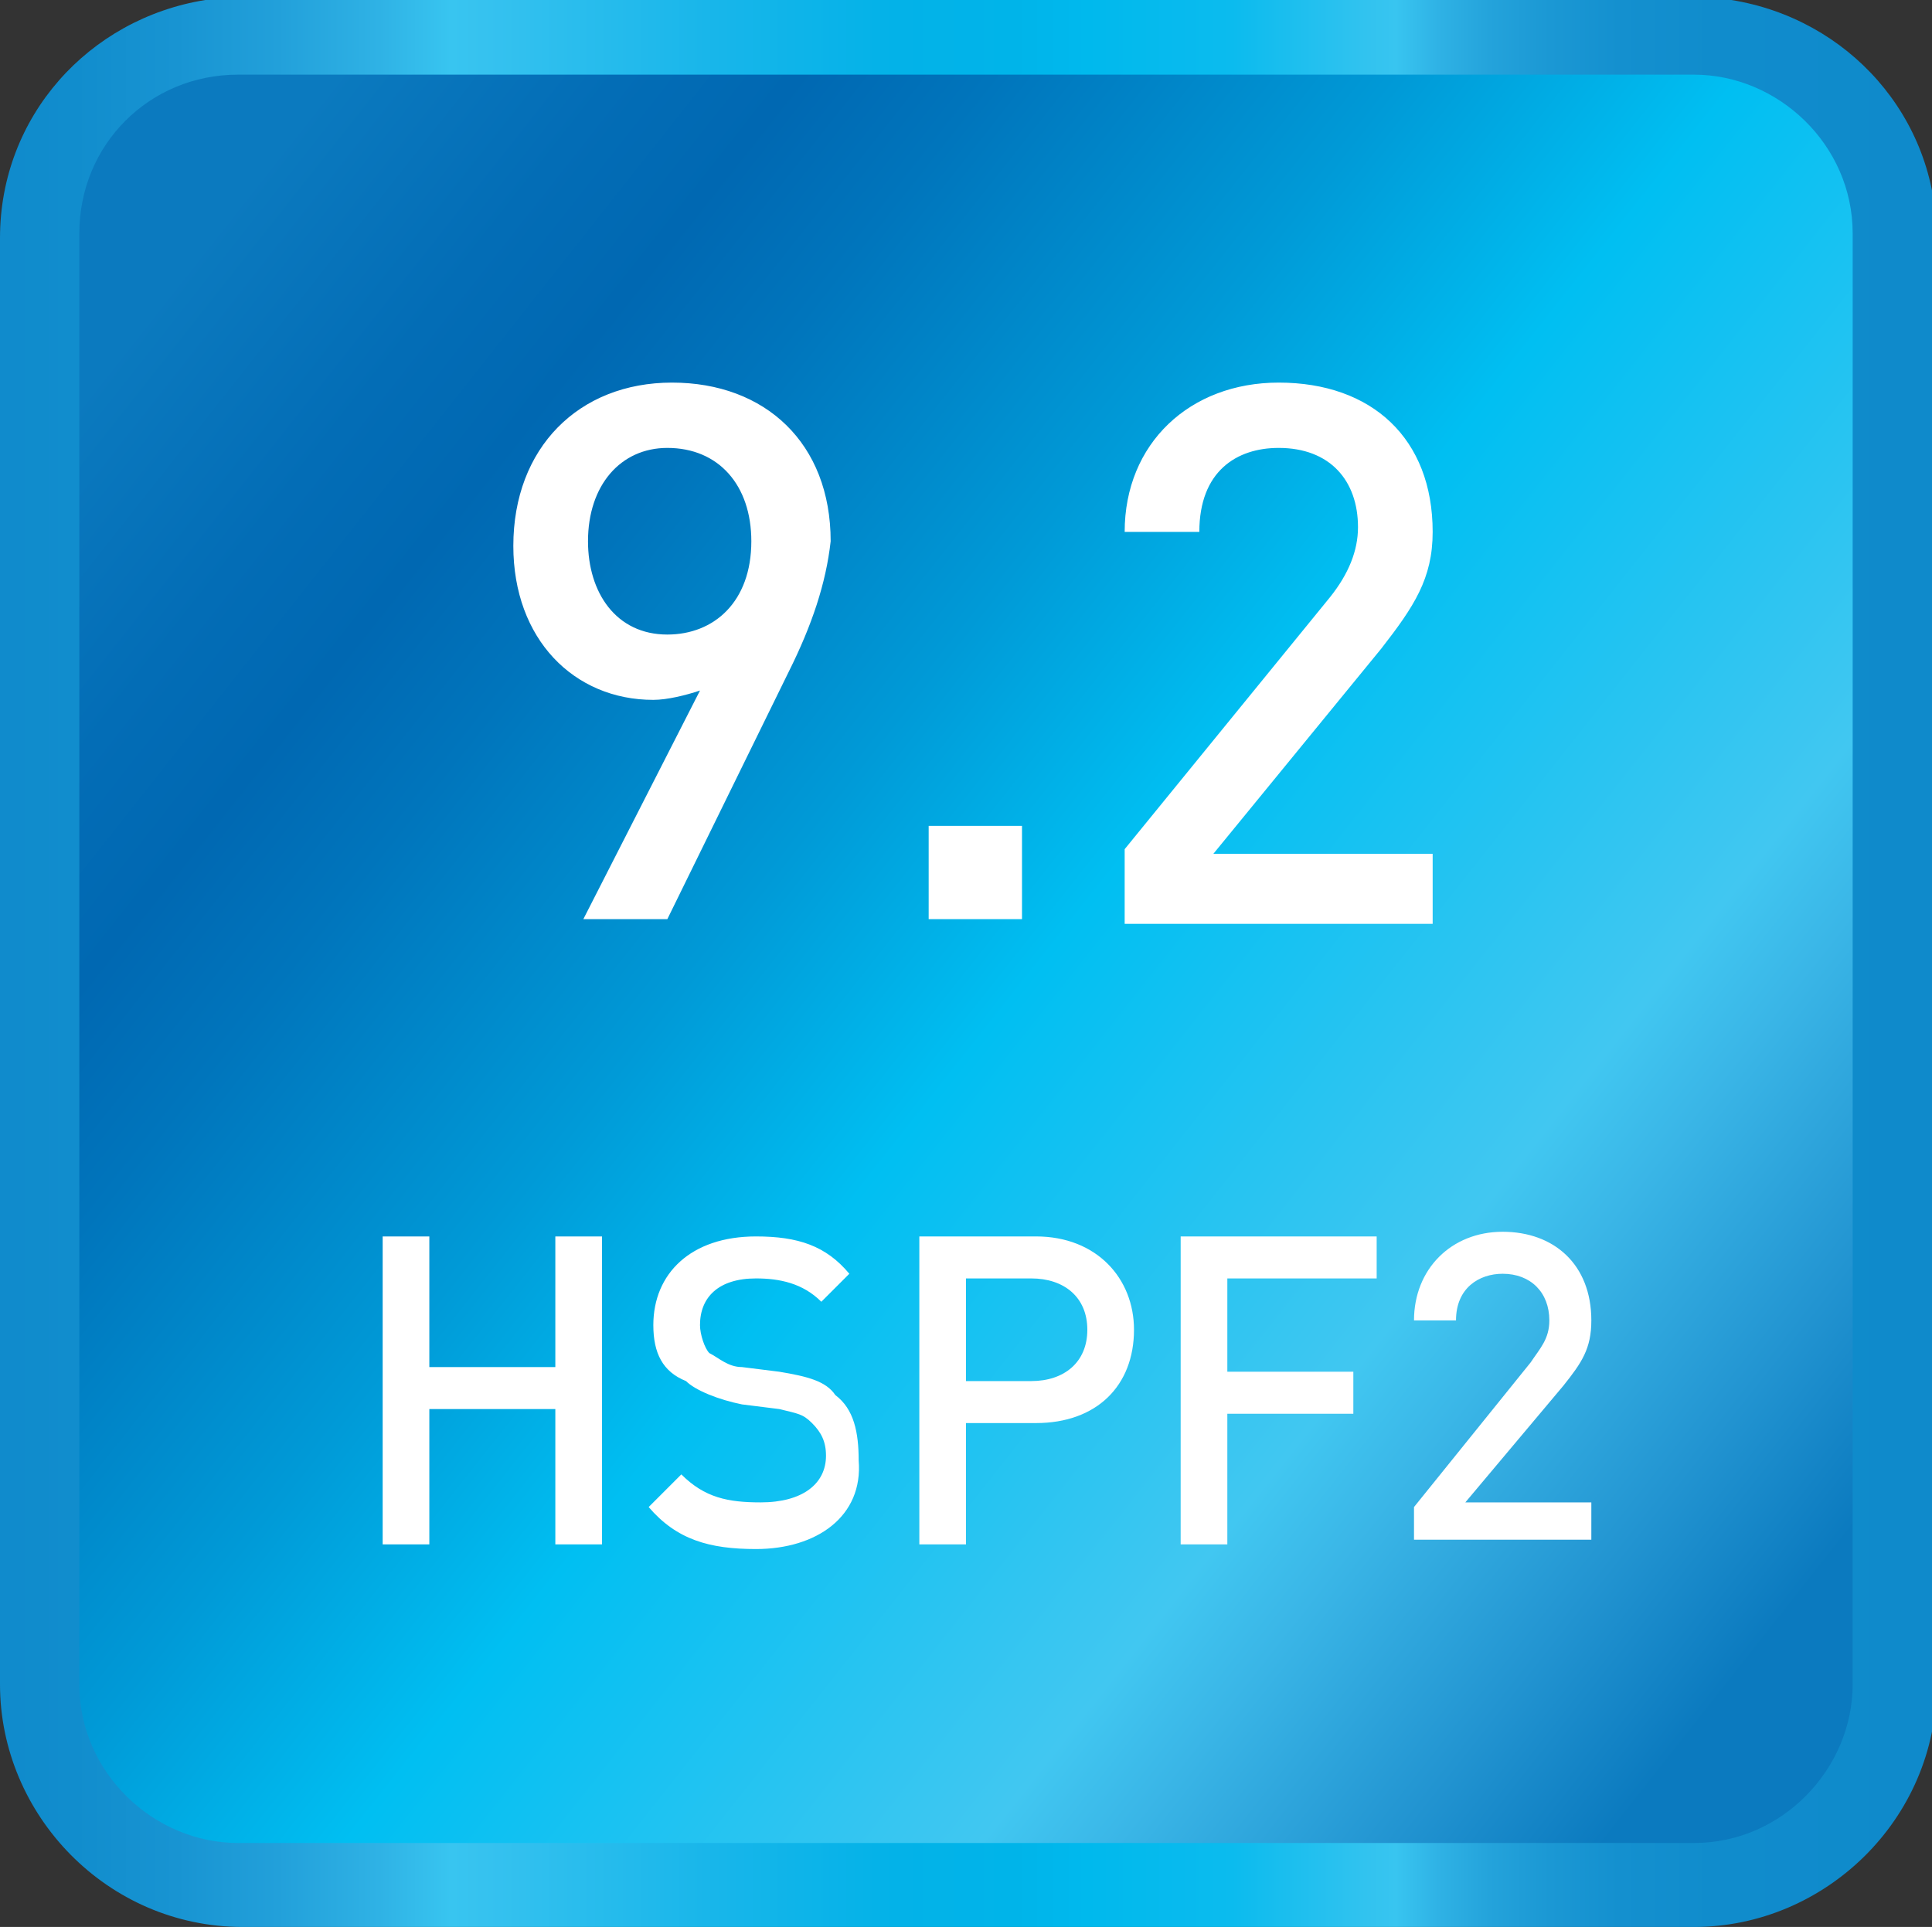
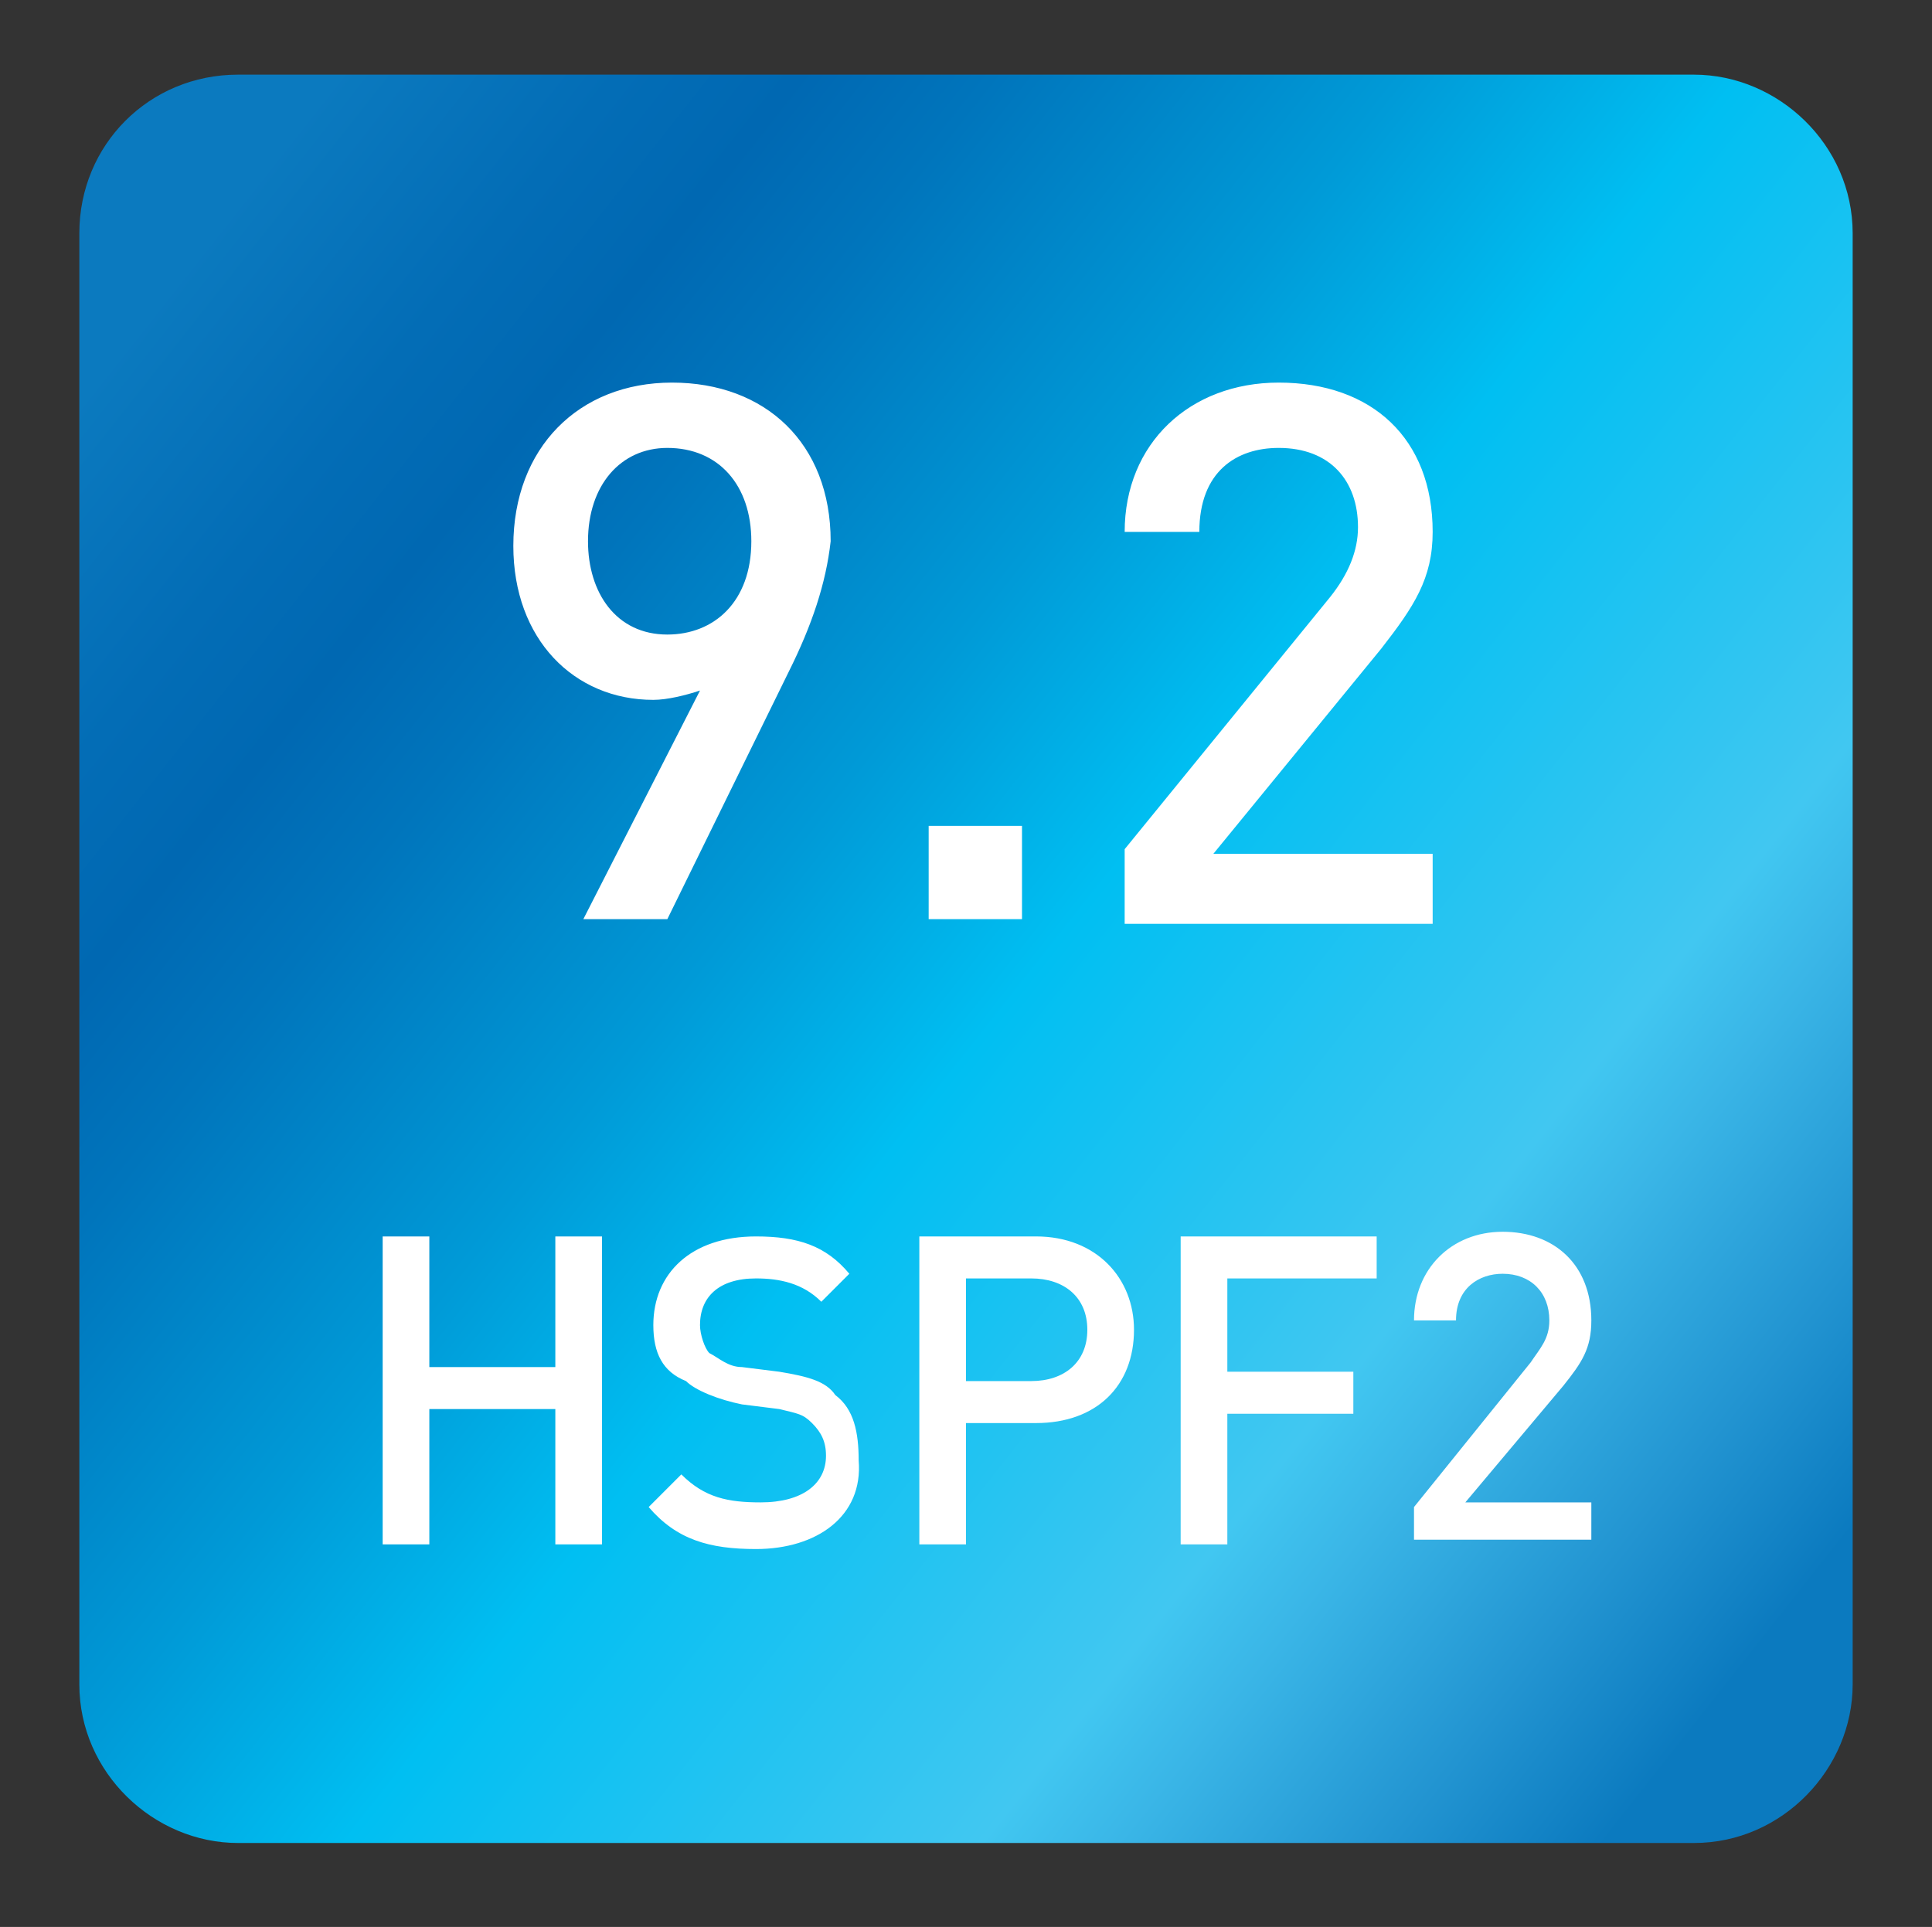
<svg xmlns="http://www.w3.org/2000/svg" xmlns:xlink="http://www.w3.org/1999/xlink" xml:space="preserve" id="Layer_1" x="0" y="0" enable-background="new 0 0 41.4 41.3" version="1.1" viewBox="0 0 41.4 41.3">
  <rect x="0" y="0" width="41.4" height="41.3" fill="#333333" stroke="none" />
  <style>.st2{fill:#fff}</style>
  <g>
    <g>
      <defs>
-         <path id="SVGID_1_" d="M4.4 0C1.9.4 0 2.5 0 5.1v31c0 2.8 2.3 5.2 5.2 5.2h31.1c2.8 0 5.2-2.3 5.2-5.2v-31c0-2.6-1.9-4.7-4.4-5.1H4.4z" />
-       </defs>
+         </defs>
      <clipPath id="SVGID_00000173128932444738712950000010785806652093644689_">
        <use xlink:href="#SVGID_1_" overflow="visible" />
      </clipPath>
      <linearGradient id="SVGID_00000154420351003138097320000005841265282424539035_" x1="-286.819" x2="-285.819" y1="423.191" y2="423.191" gradientTransform="translate(12140.253 -17893.082) scale(42.33)" gradientUnits="userSpaceOnUse">
        <stop offset="0" stop-color="#0f8acb" />
        <stop offset=".052" stop-color="#118dcd" />
        <stop offset=".104" stop-color="#1894d2" />
        <stop offset=".156" stop-color="#22a0da" />
        <stop offset=".208" stop-color="#2fb2e5" />
        <stop offset=".245" stop-color="#38c5f0" />
        <stop offset=".262" stop-color="#36c2ef" />
        <stop offset=".376" stop-color="#19b6ea" />
        <stop offset=".472" stop-color="#03b2e8" />
        <stop offset=".534" stop-color="#00b4e9" />
        <stop offset=".566" stop-color="#00b8ed" />
        <stop offset=".571" stop-color="#00b9ed" />
        <stop offset=".646" stop-color="#0bbbee" />
        <stop offset=".716" stop-color="#32c3ef" />
        <stop offset=".73" stop-color="#38c5f0" />
        <stop offset=".752" stop-color="#2fb2e5" />
        <stop offset=".778" stop-color="#24a3db" />
        <stop offset=".809" stop-color="#1b98d4" />
        <stop offset=".845" stop-color="#1490cf" />
        <stop offset=".893" stop-color="#108ccc" />
        <stop offset="1" stop-color="#0f8acb" />
      </linearGradient>
      <path fill="url(#SVGID_00000154420351003138097320000005841265282424539035_)" d="M0 0h41.4v41.3H0z" clip-path="url(#SVGID_00000173128932444738712950000010785806652093644689_)" />
    </g>
    <g>
      <defs>
        <path id="SVGID_00000170263119056514189230000014313165652511647671_" d="M5.1 1.6C3.2 1.6 1.7 3.1 1.7 5v31.1c0 1.9 1.6 3.4 3.4 3.4h31.2c1.9 0 3.4-1.6 3.4-3.4V5c0-1.9-1.6-3.4-3.4-3.4H5.1z" />
      </defs>
      <clipPath id="SVGID_00000093859069421505813920000013426694639462838968_">
        <use xlink:href="#SVGID_00000170263119056514189230000014313165652511647671_" overflow="visible" />
      </clipPath>
      <linearGradient id="SVGID_00000042005526986713642760000014416753416523610275_" x1="-283.069" x2="-282.069" y1="422.906" y2="422.906" gradientTransform="scale(45.135) rotate(38 472.386 622.67)" gradientUnits="userSpaceOnUse">
        <stop offset="0" stop-color="#0b7abf" />
        <stop offset=".107" stop-color="#036db6" />
        <stop offset=".175" stop-color="#0068b2" />
        <stop offset=".247" stop-color="#0075bc" />
        <stop offset=".401" stop-color="#009ad7" />
        <stop offset=".528" stop-color="#00bff2" />
        <stop offset=".766" stop-color="#41c7f1" />
        <stop offset=".817" stop-color="#3ab6e7" />
        <stop offset=".92" stop-color="#2294d1" />
        <stop offset="1" stop-color="#0b7abf" />
      </linearGradient>
      <path fill="url(#SVGID_00000042005526986713642760000014416753416523610275_)" d="m-16.8 25.2 42.1 32.9L58.2 16 16.1-16.9z" clip-path="url(#SVGID_00000093859069421505813920000013426694639462838968_)" />
    </g>
    <g>
      <path d="m16.9 14.4-2.6 5.3h-1.8l2.5-4.9c-.3.1-.7.2-1 .2-1.7 0-3-1.3-3-3.3 0-2.1 1.4-3.5 3.4-3.5s3.4 1.3 3.4 3.4c-.1.9-.4 1.8-.9 2.8zm-2.6-4.8c-1 0-1.7.8-1.7 2 0 1.1.6 2 1.7 2 1 0 1.8-.7 1.8-2 0-1.2-.7-2-1.8-2zM19.9 19.7v-2h2v2h-2zM24.1 19.7v-1.5l4.4-5.4c.4-.5.6-1 .6-1.5 0-1-.6-1.7-1.7-1.7-.9 0-1.7.5-1.7 1.8h-1.6c0-1.9 1.4-3.2 3.3-3.2 2 0 3.3 1.2 3.3 3.2 0 1-.4 1.6-1.1 2.5L26 18.3h4.7v1.5h-6.6z" class="st2" />
    </g>
    <g>
      <path d="M11.9 33.1v-2.9H9.2v2.9h-1v-6.6h1v2.8h2.7v-2.8h1v6.6h-1zM16.2 33.2c-1 0-1.7-.2-2.3-.9l.7-.7c.5.5 1 .6 1.7.6.9 0 1.4-.4 1.4-1 0-.3-.1-.5-.3-.7-.2-.2-.3-.2-.7-.3l-.8-.1c-.5-.1-1-.3-1.2-.5-.5-.2-.7-.6-.7-1.2 0-1.1.8-1.9 2.2-1.9.9 0 1.5.2 2 .8l-.6.6c-.4-.4-.9-.5-1.4-.5-.8 0-1.2.4-1.2 1 0 .2.1.5.2.6.2.1.4.3.7.3l.8.1c.6.1 1 .2 1.2.5.4.3.5.8.5 1.4.1 1.2-.9 1.9-2.2 1.9zM22.2 30.5h-1.5v2.6h-1v-6.6h2.5c1.3 0 2.1.9 2.1 2 0 1.2-.8 2-2.1 2zm-.1-3.1h-1.4v2.2h1.4c.7 0 1.2-.4 1.2-1.1 0-.7-.5-1.1-1.2-1.1zM26.3 27.4v2H29v.9h-2.7v2.8h-1v-6.6h4.2v.9h-3.2zM30.3 33.1v-.8l2.5-3.1c.2-.3.4-.5.4-.9 0-.6-.4-1-1-1-.5 0-1 .3-1 1h-.9c0-1.1.8-1.9 1.9-1.9 1.1 0 1.9.7 1.9 1.9 0 .6-.2.9-.6 1.4l-2.1 2.5h2.7v.8h-3.8z" class="st2" />
    </g>
  </g>
</svg>